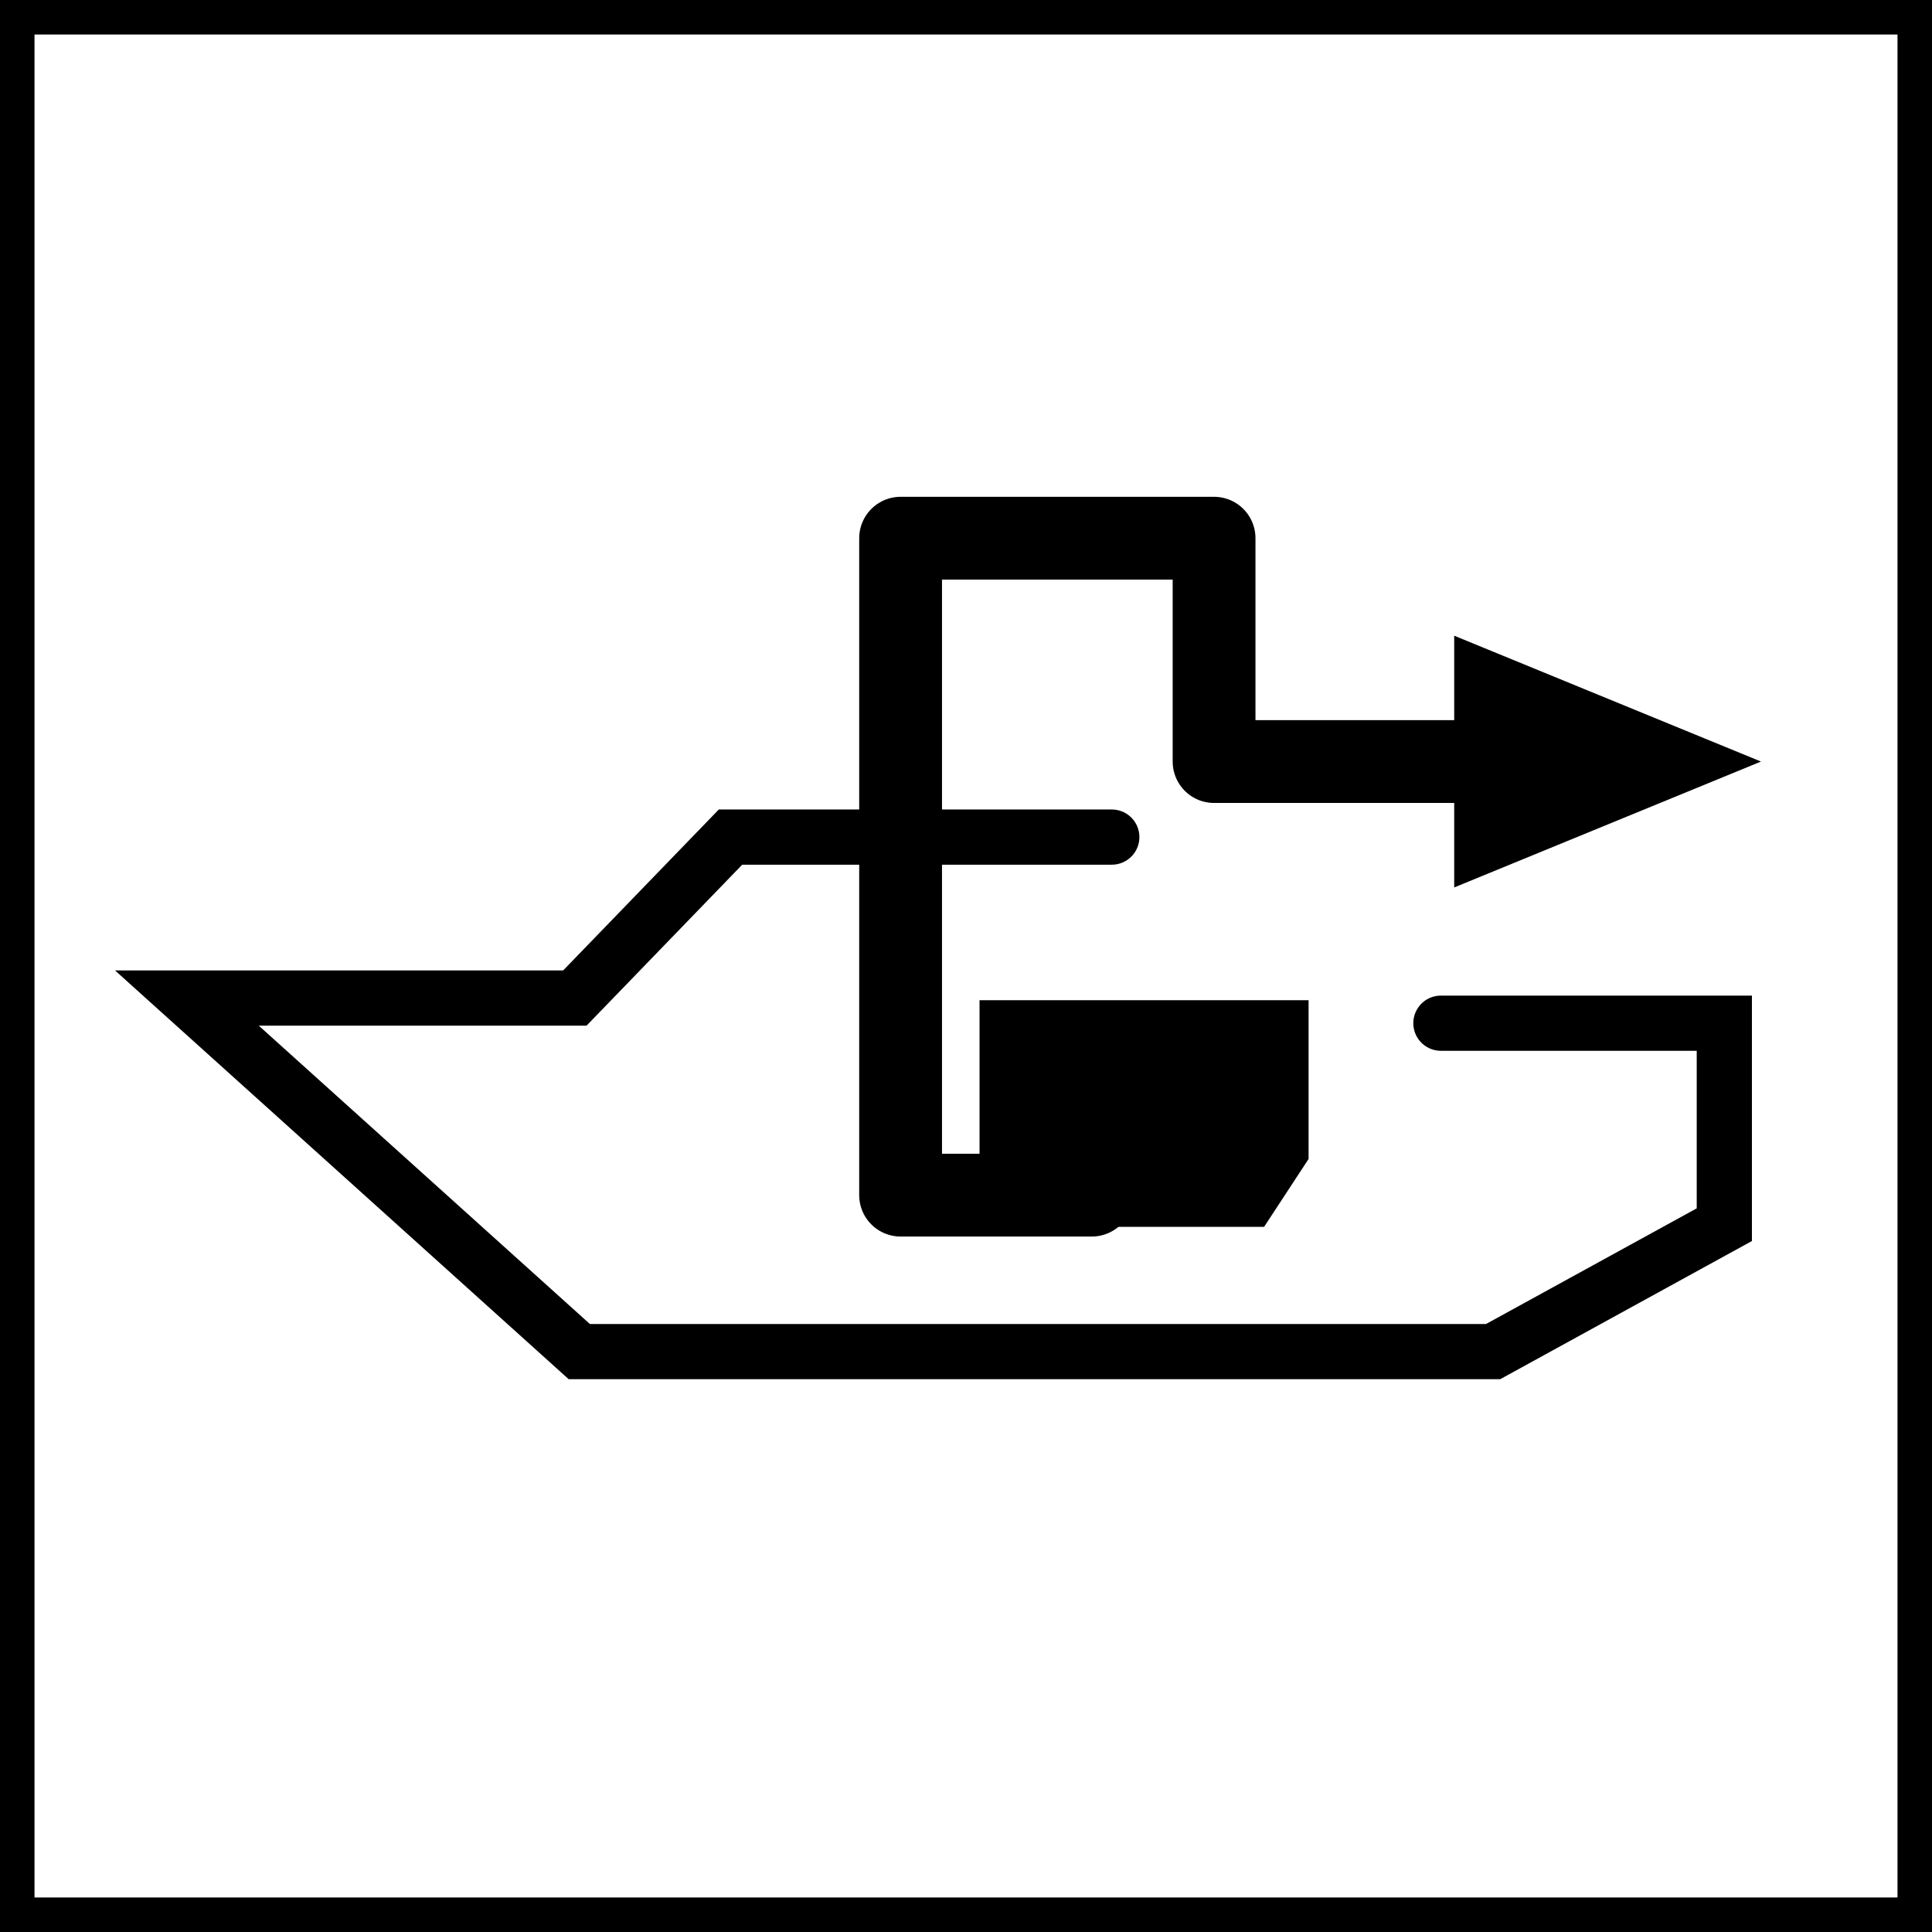
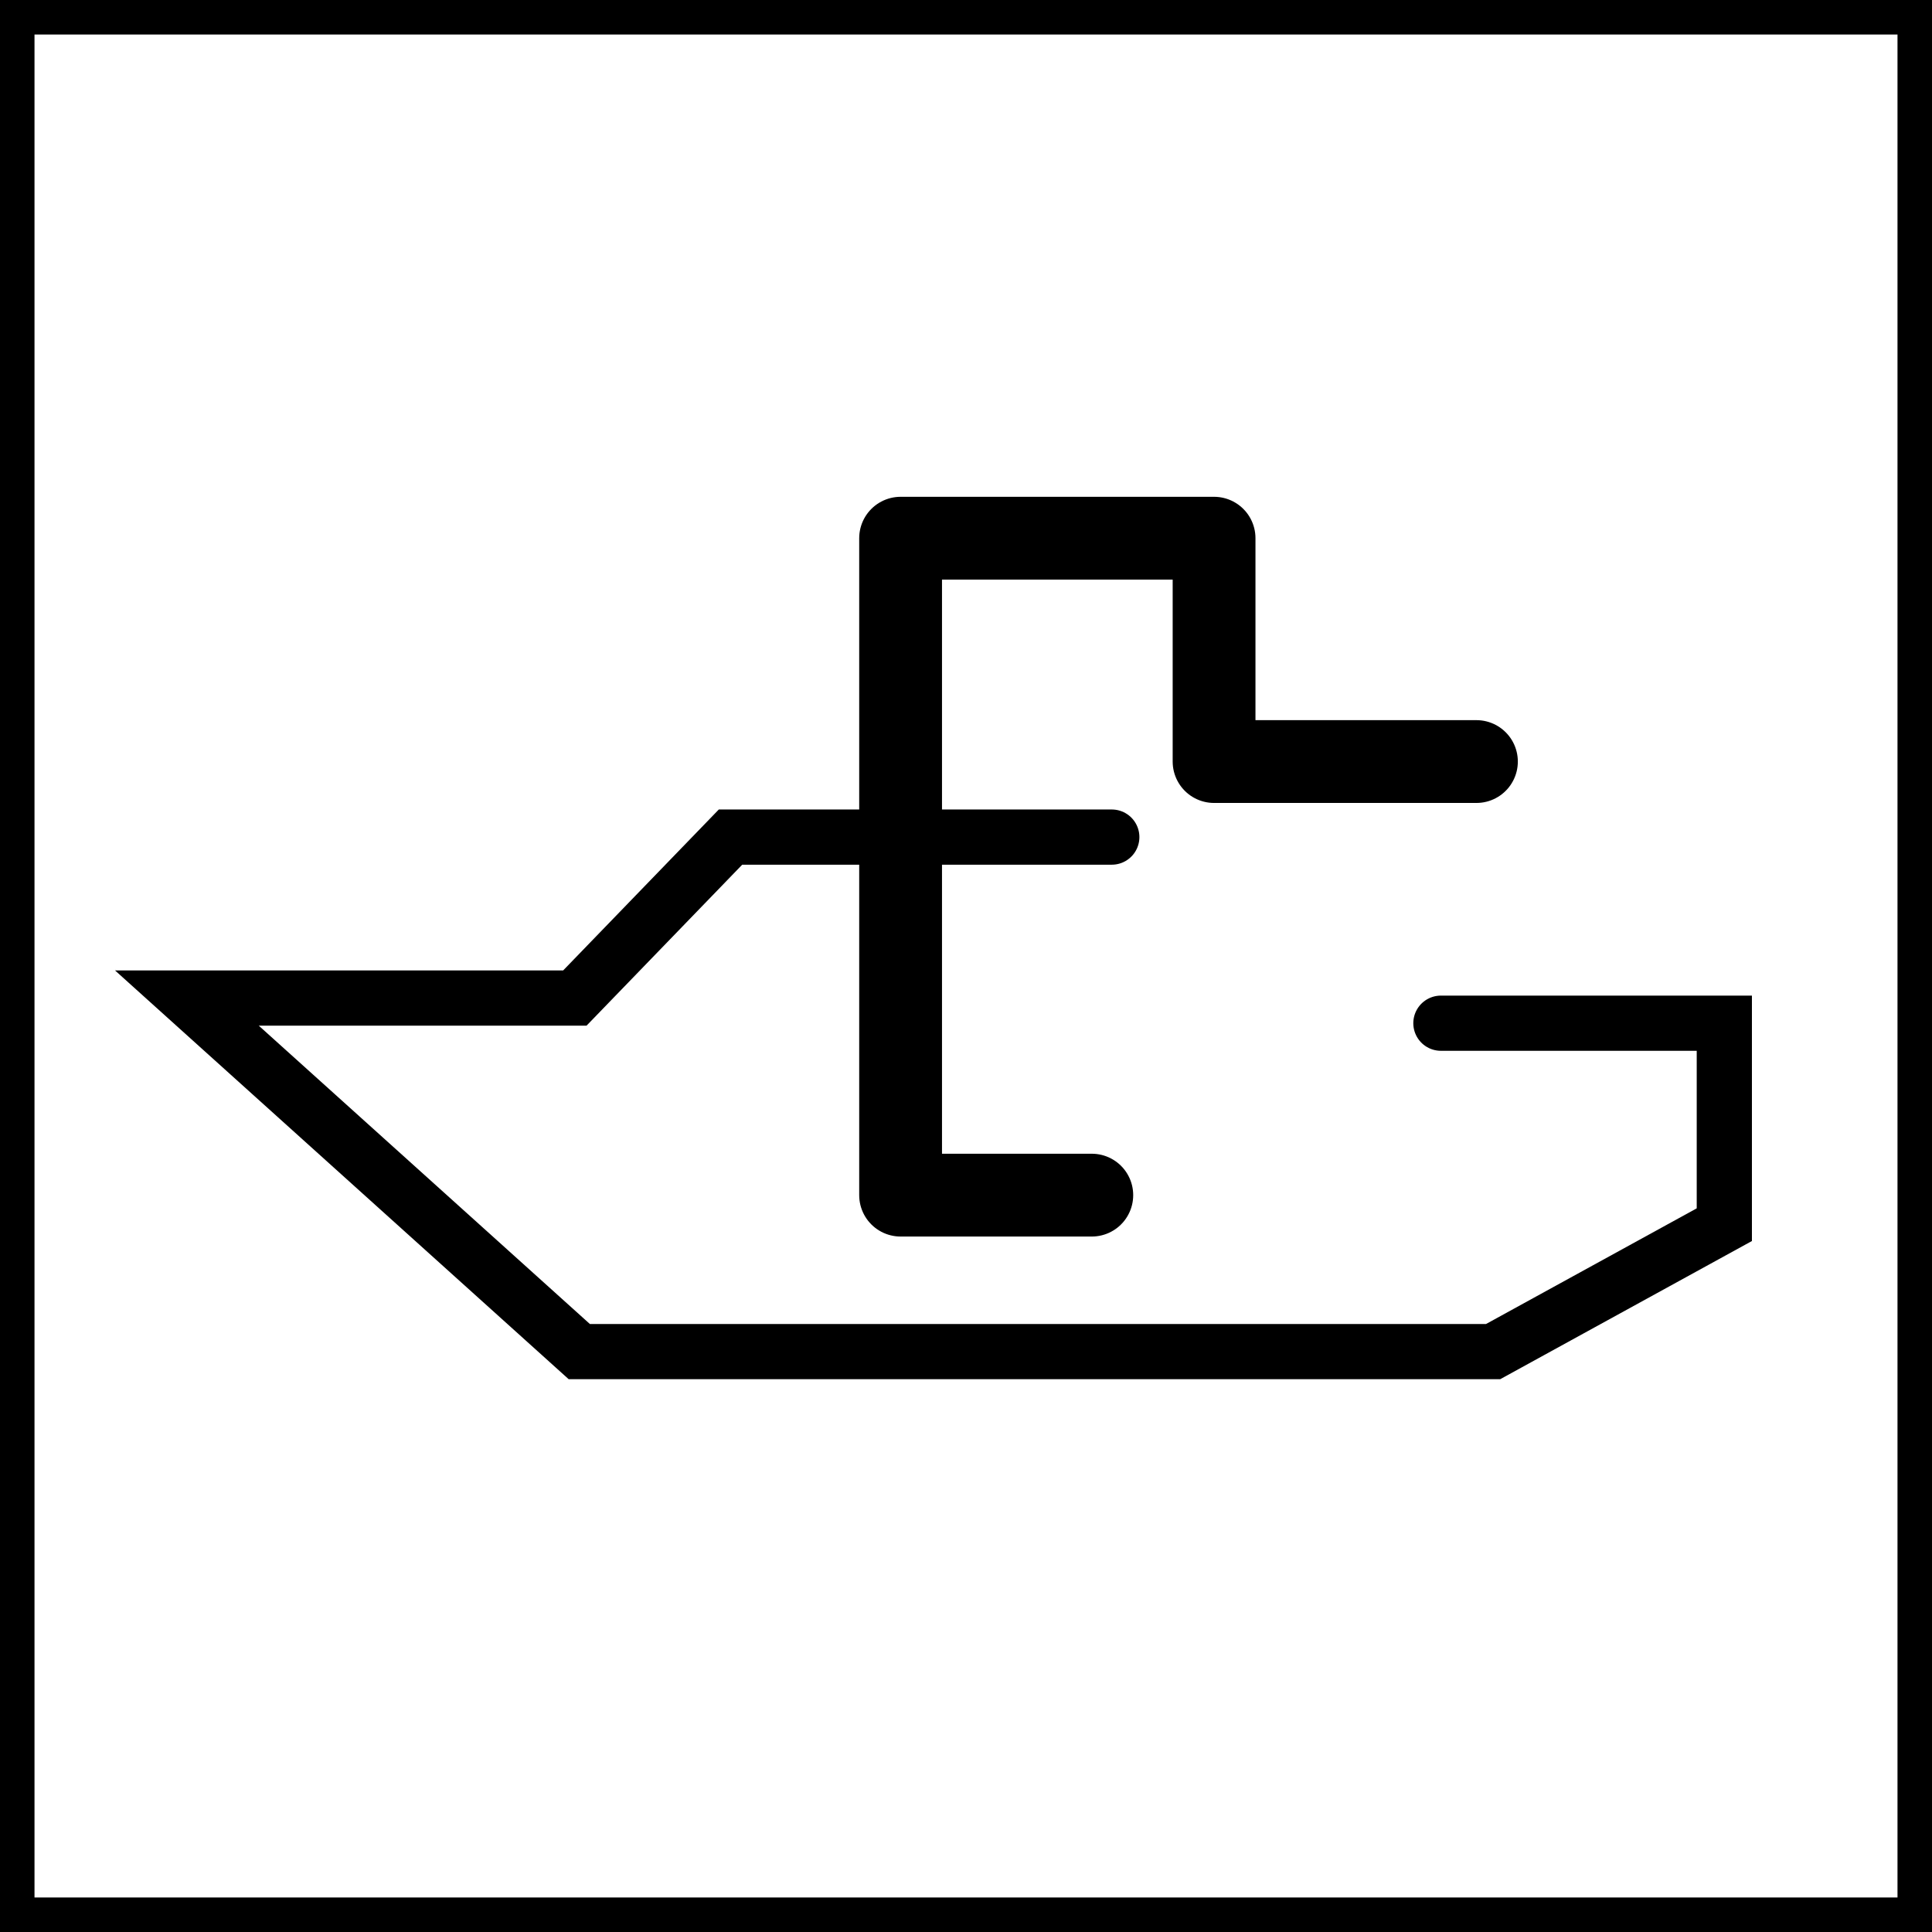
<svg xmlns="http://www.w3.org/2000/svg" xmlns:ns1="http://sodipodi.sourceforge.net/DTD/sodipodi-0.dtd" xmlns:ns2="http://www.inkscape.org/namespaces/inkscape" version="1.1" baseProfile="basic" id="Ebene_1" ns1:version="0.32" ns2:version="0.46" ns1:docname="FÃƒÂ¤kalien_Entsorgung.svg" ns2:output_extension="org.inkscape.output.svg.inkscape" ns2:export-filename="C:\Dokumente und Einstellungen\rolf\Eigene Dateien\Eigene Karten\FÃƒÂ¤kalien_Entsorgung.png" ns2:export-xdpi="90" ns2:export-ydpi="90" x="0px" y="0px" width="140px" height="140px" viewBox="20 20 140 140" xml:space="preserve">
  <defs>
    <ns2:perspective id="perspective2461" ns2:persp3d-origin="90 : 60 : 1" ns2:vp_z="180 : 90 : 1" ns2:vp_y="0 : 1000 : 0" ns2:vp_x="0 : 90 : 1" ns1:type="inkscape:persp3d">
		</ns2:perspective>
  </defs>
  <ns1:namedview id="base" ns2:window-width="640" ns2:pageopacity="0.0" ns2:pageshadow="2" ns2:window-height="480" pagecolor="#ffffff" bordercolor="#666666" gridtolerance="10.0" borderopacity="1.0" objecttolerance="10.0" showgrid="false" guidetolerance="10.0">
	</ns1:namedview>
  <rect id="rect2444" x="20" y="20" fill="none" stroke="#000000" stroke-width="5" stroke-linecap="round" width="140" height="140" />
  <g>
    <polyline id="polyline2448" fill="none" stroke="#000000" stroke-width="4" stroke-linecap="round" stroke-miterlimit="3.863" points="   100.565,80.659 72.936,80.659 61.656,92.322 33.543,92.322 61.978,117.943 128.196,117.943 144.951,108.745 144.951,94.145    124.413,94.145  " />
-     <polygon id="polygon2450" points="125.377,84.308 125.377,66.065 147.608,75.185  " />
-     <polygon id="polygon2452" points="90.981,108.902 90.981,92.48 114.825,92.48 114.825,103.982 111.601,108.902  " />
    <polyline id="polyline2454" fill="none" stroke="#000000" stroke-width="6" stroke-linecap="round" stroke-linejoin="round" stroke-miterlimit="3.863" points="   99.116,106.604 85.261,106.604 85.261,59 107.976,59 107.976,75.185 126.988,75.185  " />
  </g>
</svg>